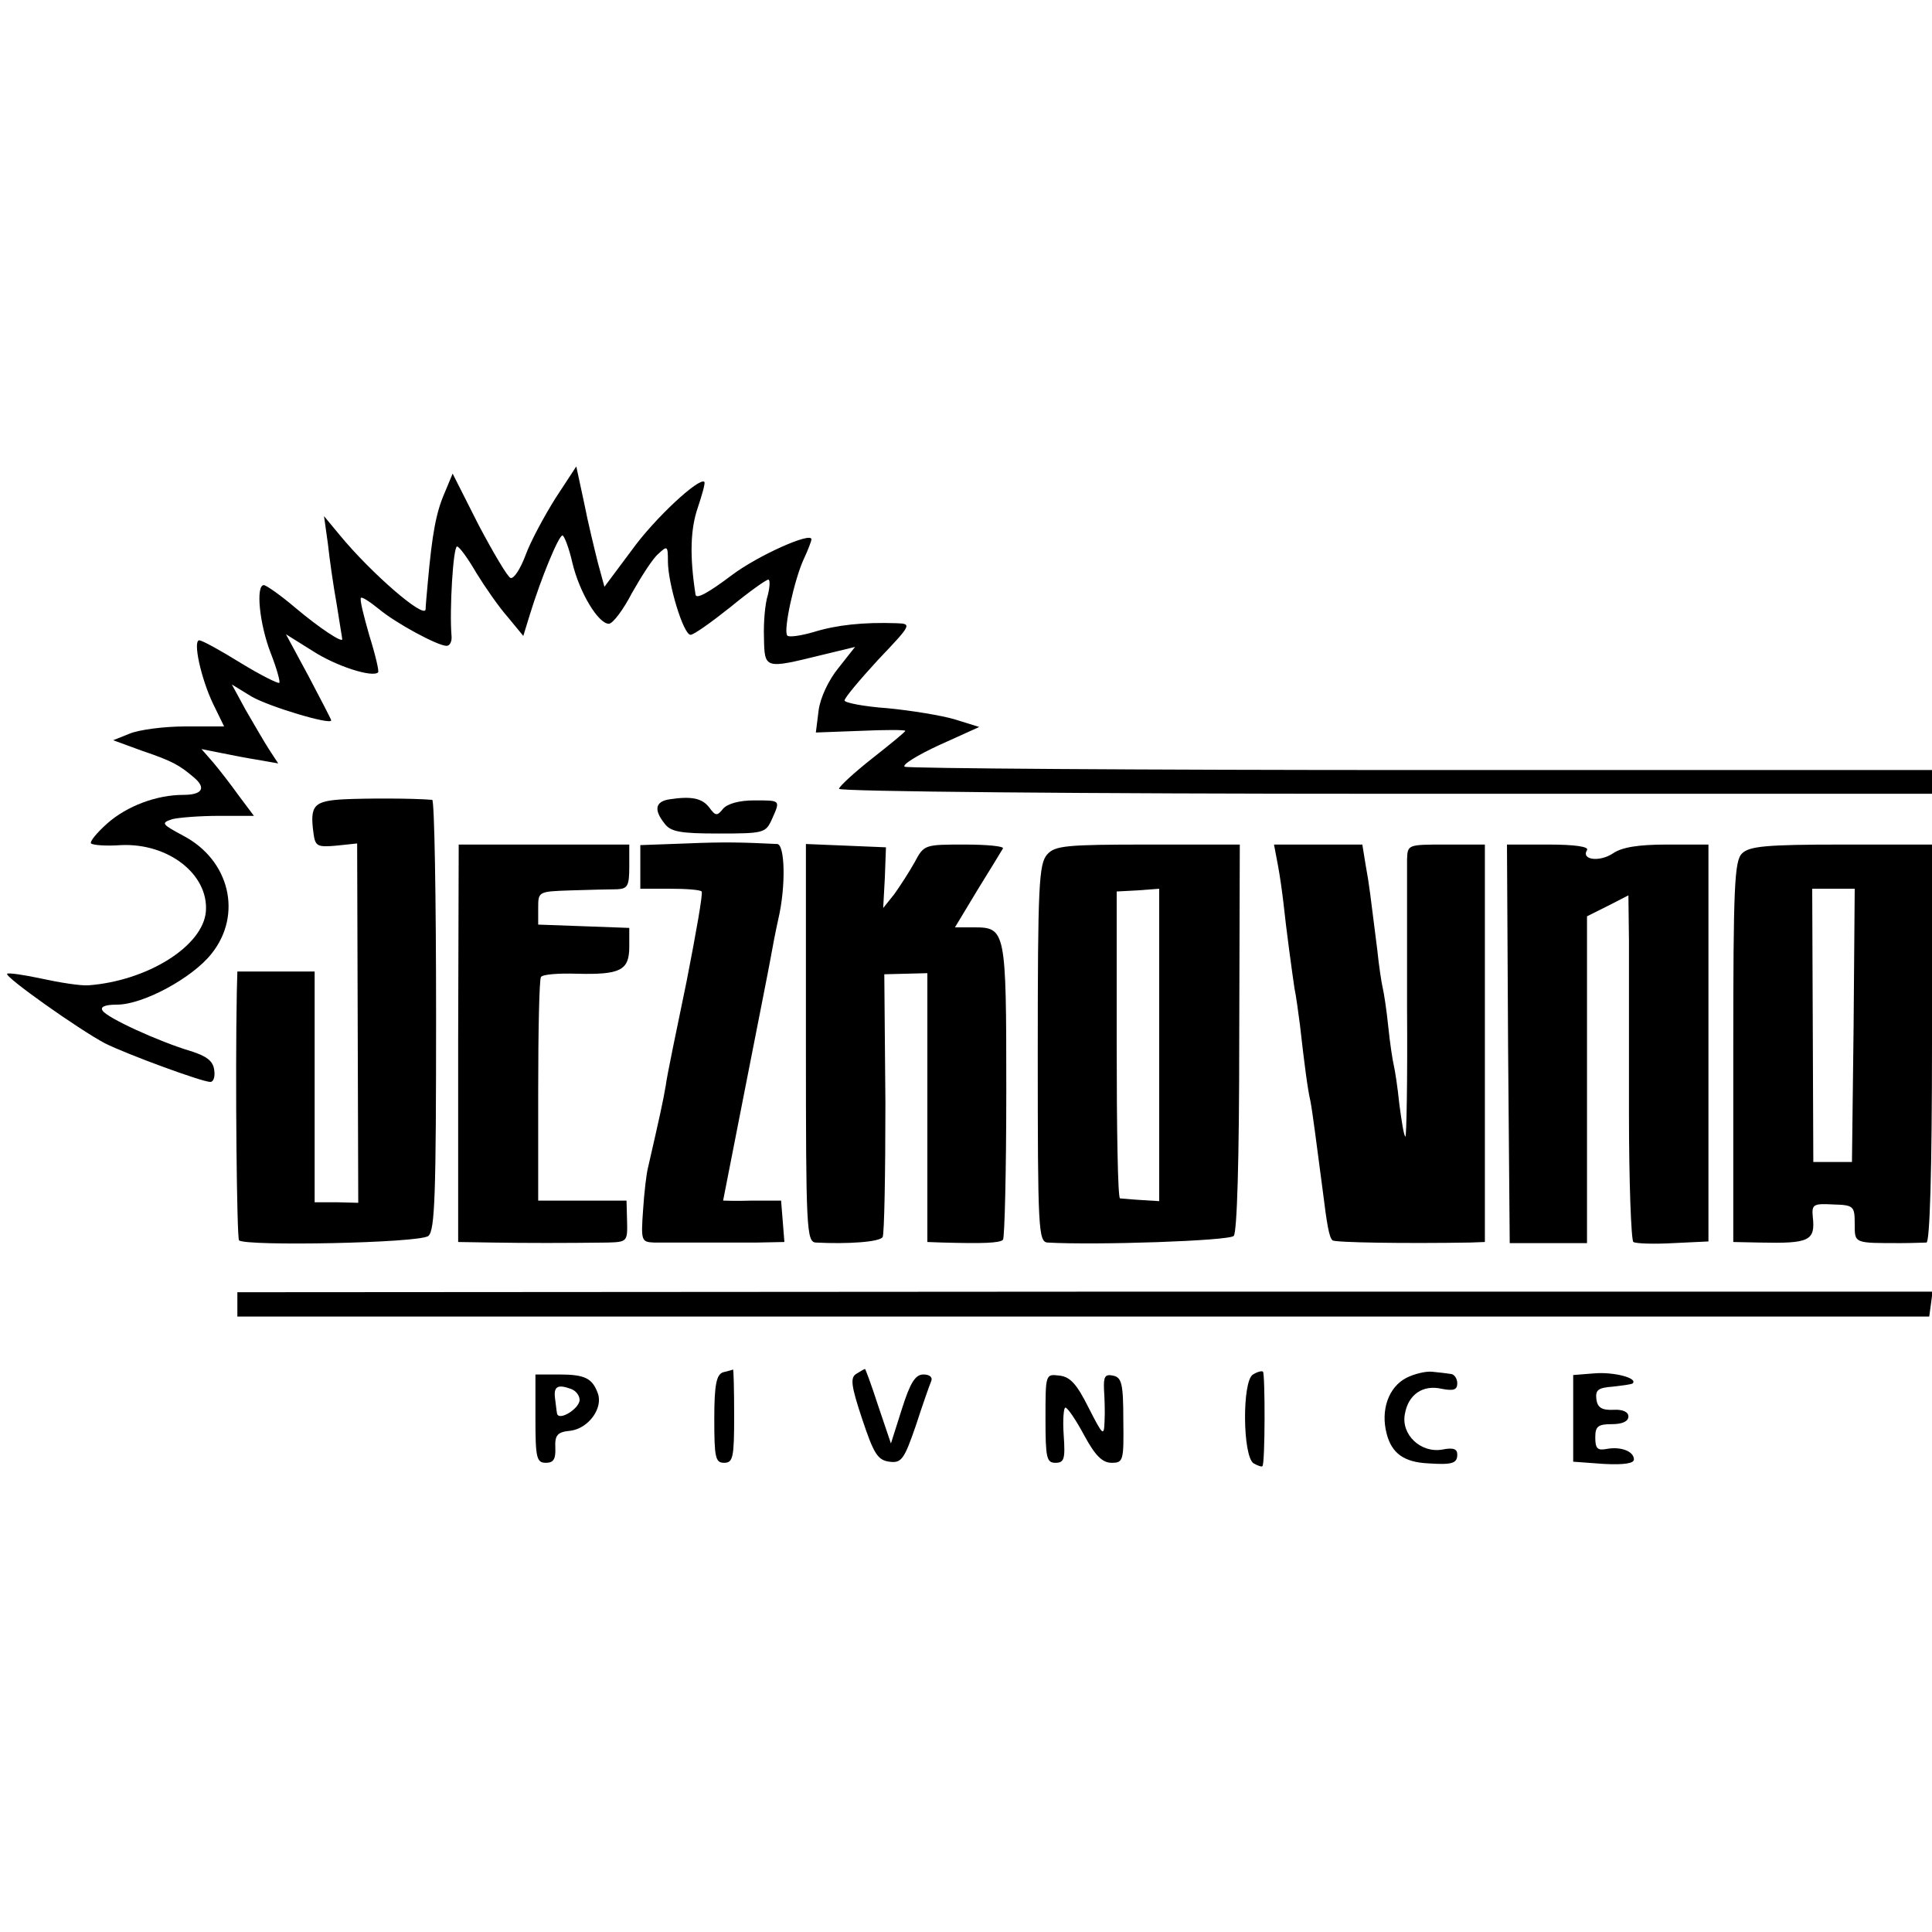
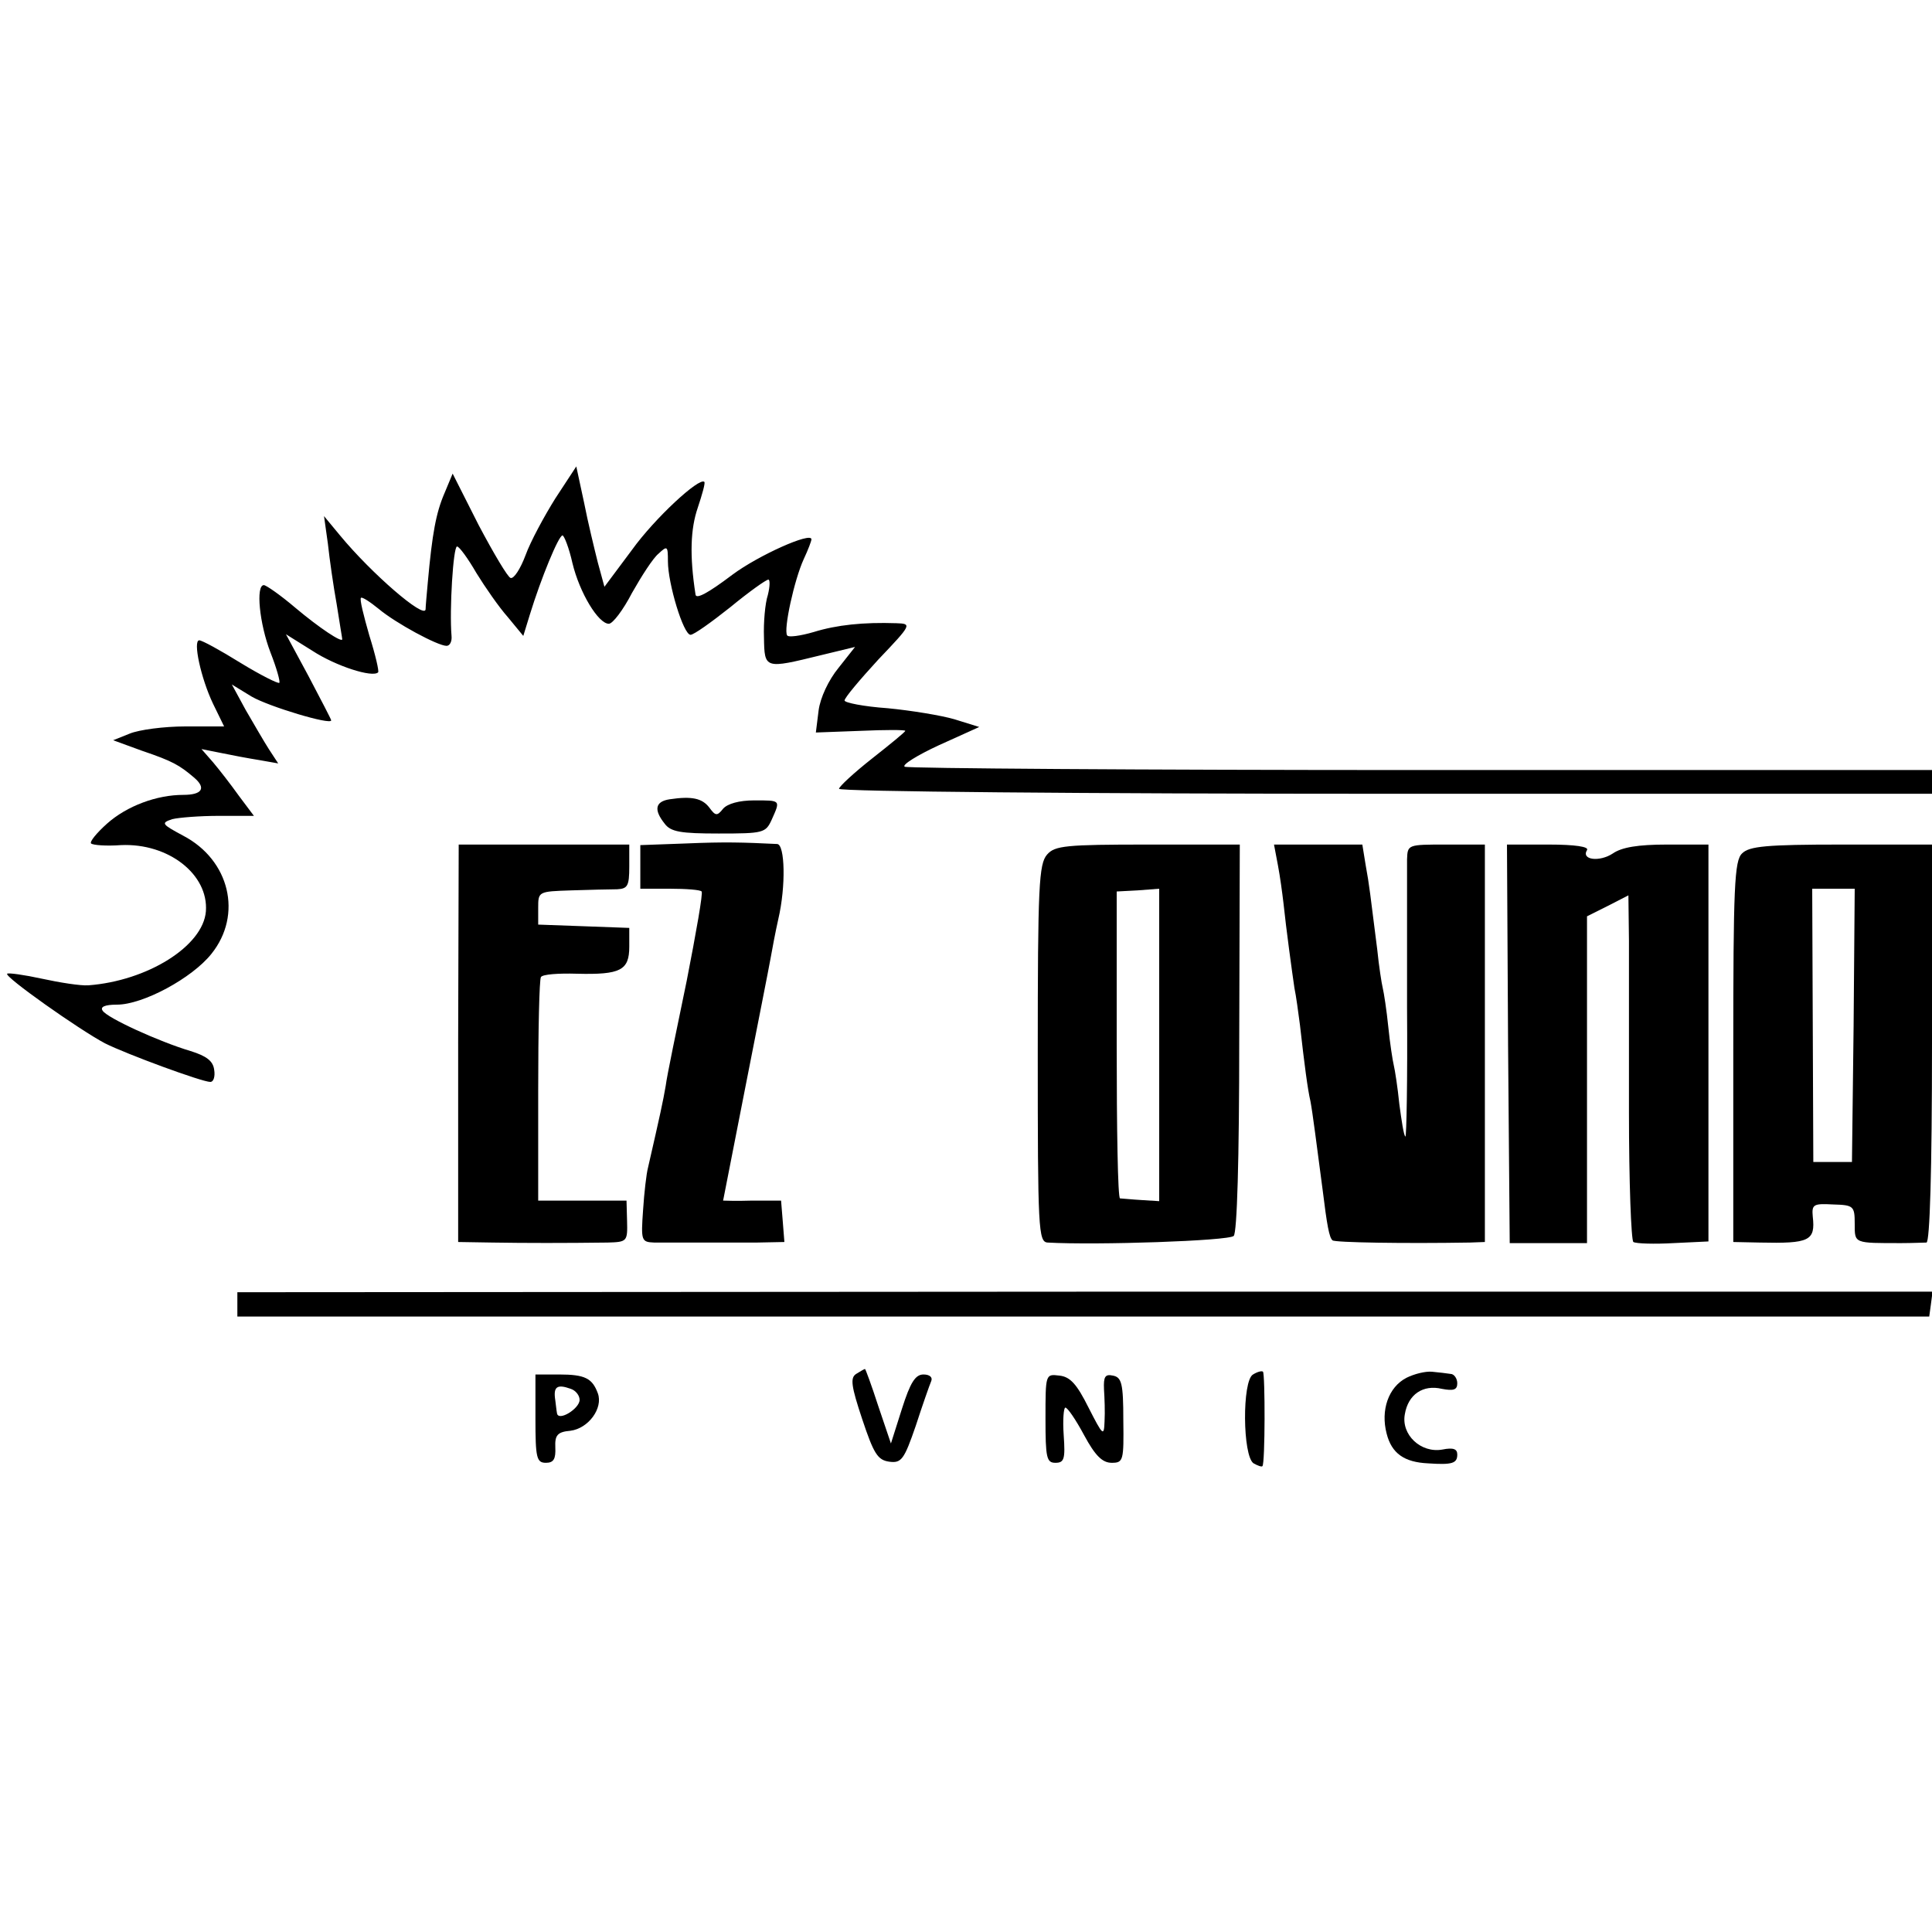
<svg xmlns="http://www.w3.org/2000/svg" version="1.0" width="350pt" height="350pt" viewBox="0 0 350 350" preserveAspectRatio="xMidYMid meet">
  <g transform="translate(0,350) scale(0.1,-0.1)" fill="#000000" stroke="none">
    <path d="M1006 2597 c-20 -32 -45 -78 -54 -103 -9 -24 -21 -43 -27 -41 -5 1 -31 45 -58 96 l-47 93 -15 -36 c-15 -35 -22 -72 -30 -161 -2 -22 -4 -44 -4 -49 -2 -18 -98 65 -155 134 l-29 35 7 -50 c3 -28 10 -77 16 -110 5 -33 10 -61 10 -63 0 -7 -41 20 -85 57 -27 23 -53 41 -57 41 -15 0 -8 -70 12 -122 11 -28 18 -53 16 -55 -2 -2 -34 14 -70 36 -37 23 -70 41 -75 41 -12 0 3 -69 25 -115 l20 -41 -70 0 c-39 0 -84 -6 -101 -13 l-30 -12 52 -19 c56 -19 68 -26 95 -49 22 -19 14 -31 -20 -31 -48 0 -102 -20 -138 -52 -19 -17 -32 -33 -29 -36 3 -3 27 -5 54 -3 86 4 159 -53 154 -120 -5 -63 -106 -126 -213 -134 -14 -1 -52 5 -84 12 -32 7 -61 11 -63 9 -6 -5 130 -101 177 -126 40 -20 176 -70 191 -70 6 0 9 10 7 22 -2 16 -14 25 -43 34 -57 17 -151 60 -159 73 -5 7 4 11 26 11 47 0 136 48 171 92 57 71 33 170 -51 214 -39 21 -41 23 -20 30 12 3 50 6 85 6 l63 0 -27 36 c-15 21 -36 48 -47 61 l-21 24 35 -7 c19 -4 51 -10 70 -13 l34 -6 -17 26 c-9 14 -28 47 -42 71 l-25 46 36 -22 c31 -18 144 -52 144 -43 0 2 -19 38 -41 80 l-41 76 48 -30 c43 -28 109 -49 119 -39 2 2 -5 32 -16 67 -10 35 -18 66 -15 68 2 2 16 -7 32 -20 31 -26 107 -67 123 -67 6 0 10 8 9 18 -4 47 3 162 10 162 4 0 20 -22 35 -48 16 -26 41 -62 57 -80 l28 -34 12 39 c20 65 52 143 59 143 3 0 12 -23 18 -50 13 -54 47 -110 66 -110 7 0 26 25 42 56 17 30 38 63 48 71 16 15 17 14 17 -14 0 -40 28 -133 41 -133 6 0 38 23 72 50 34 28 65 50 69 50 3 0 3 -12 -1 -28 -5 -15 -8 -50 -7 -77 1 -57 1 -57 103 -32 l62 15 -30 -38 c-18 -22 -33 -54 -36 -77 l-5 -40 81 3 c45 2 81 2 81 0 0 -2 -27 -24 -60 -50 -33 -26 -60 -51 -60 -55 0 -5 445 -9 990 -9 l990 0 0 22 0 21 -926 0 c-509 0 -930 3 -935 6 -6 3 23 21 62 39 l73 33 -45 14 c-24 7 -79 16 -121 20 -43 3 -78 10 -78 14 0 5 28 38 61 74 61 64 61 65 33 66 -60 2 -108 -3 -150 -16 -24 -7 -46 -10 -48 -6 -7 10 13 101 30 138 8 17 14 33 14 36 0 14 -96 -29 -143 -64 -45 -34 -66 -45 -67 -36 -11 71 -9 119 4 157 8 24 14 45 12 47 -9 9 -90 -66 -131 -123 l-50 -67 -12 44 c-6 24 -18 73 -25 109 l-14 65 -38 -58z" />
-     <path d="M623 2052 c-55 -3 -62 -11 -55 -62 3 -23 7 -25 41 -22 l38 4 1 -325 1 -326 -39 1 -40 0 0 209 0 209 -70 0 -70 0 -1 -37 c-3 -157 0 -445 4 -450 12 -11 328 -5 343 8 12 10 14 75 14 400 0 214 -3 389 -7 390 -37 3 -118 3 -160 1z" />
    <path d="M1213 2052 c-26 -4 -29 -19 -9 -44 11 -15 29 -18 98 -18 81 0 85 1 96 25 16 36 17 35 -32 35 -27 0 -48 -6 -56 -15 -11 -14 -14 -13 -25 2 -13 17 -32 21 -72 15z" />
    <path d="M1243 1972 l-83 -3 0 -39 0 -40 53 0 c30 0 56 -2 58 -5 3 -2 -10 -75 -27 -162 -18 -87 -36 -173 -38 -190 -5 -29 -10 -52 -32 -148 -3 -11 -7 -46 -9 -77 -4 -56 -3 -58 20 -59 32 0 121 0 186 0 l50 1 -3 38 -3 37 -52 0 c-29 -1 -53 0 -53 0 0 0 18 92 40 204 22 112 43 218 46 235 3 17 9 49 14 71 14 60 12 135 -2 136 -63 3 -94 4 -165 1z" />
    <path d="M830 1610 l0 -360 62 -1 c60 -1 132 -1 209 0 35 1 36 2 35 39 l-1 37 -80 0 -80 0 0 199 c0 109 2 202 5 206 3 5 32 7 65 6 79 -2 95 6 95 49 l0 34 -82 3 -83 3 0 30 c0 30 0 30 60 32 33 1 70 2 83 2 19 1 22 6 22 41 l0 40 -155 0 -154 0 -1 -360z" />
-     <path d="M1460 1610 c0 -336 1 -360 18 -361 58 -3 116 1 121 10 3 5 5 114 5 243 l-2 233 39 1 39 1 0 -244 0 -243 28 -1 c72 -2 103 -1 109 5 3 3 6 125 6 271 0 291 -1 295 -59 295 l-34 0 41 68 c23 37 43 70 46 75 2 4 -29 7 -69 7 -73 0 -74 0 -91 -32 -10 -18 -27 -44 -37 -58 l-20 -25 3 55 2 55 -72 3 -73 3 0 -361z" />
    <path d="M1897 1952 c-15 -17 -17 -56 -17 -360 0 -319 1 -342 18 -343 88 -5 328 3 337 12 6 6 10 135 10 359 l1 350 -167 0 c-148 0 -168 -2 -182 -18z m203 -345 l0 -283 -32 2 c-18 1 -36 3 -39 3 -4 1 -6 126 -6 279 l0 277 38 2 39 3 0 -283z" />
    <path d="M2315 1933 c4 -21 8 -51 10 -68 5 -48 16 -128 20 -155 3 -14 7 -44 10 -67 8 -71 14 -117 19 -138 4 -21 11 -77 22 -160 8 -65 12 -87 18 -92 4 -4 130 -6 249 -4 l27 1 0 360 0 360 -70 0 c-70 0 -70 0 -71 -27 0 -16 0 -136 0 -267 1 -132 -1 -237 -3 -235 -3 2 -7 29 -11 59 -3 30 -8 62 -10 70 -2 8 -7 40 -10 70 -3 30 -8 62 -10 70 -2 8 -7 40 -10 70 -13 102 -14 115 -21 153 l-6 37 -80 0 -80 0 7 -37z" />
    <path d="M2732 1609 l3 -361 70 0 70 0 0 296 0 296 38 19 37 19 1 -82 c0 -44 0 -184 0 -311 0 -126 4 -232 8 -235 5 -3 38 -4 73 -2 l63 3 0 360 0 359 -75 0 c-53 0 -82 -5 -98 -16 -24 -16 -58 -12 -47 6 4 6 -21 10 -70 10 l-75 0 2 -361z" />
    <path d="M3156 1954 c-14 -13 -16 -60 -16 -360 l0 -344 48 -1 c90 -2 101 3 96 47 -2 22 1 24 37 22 37 -1 39 -3 39 -35 0 -36 -2 -35 85 -35 19 0 40 1 45 1 6 1 10 128 10 361 l0 360 -164 0 c-136 0 -167 -3 -180 -16z m202 -311 l-3 -248 -35 0 -35 0 -1 248 -1 247 39 0 38 0 -2 -247z" />
    <path d="M430 1137 l0 -22 1533 0 1532 0 3 22 3 23 -1535 0 -1536 -1 0 -22z" />
-     <path d="M1310 1014 c-12 -4 -16 -22 -16 -84 0 -71 2 -80 18 -80 16 0 18 10 18 85 0 47 -1 84 -2 84 -2 -1 -10 -3 -18 -5z" />
    <path d="M1551 1011 c-11 -7 -9 -22 11 -82 21 -63 28 -74 49 -77 22 -3 27 4 48 65 12 37 25 74 28 81 3 7 -3 12 -14 12 -15 0 -24 -15 -39 -62 l-20 -63 -23 68 c-12 37 -23 67 -24 67 -1 0 -8 -4 -16 -9z" />
    <path d="M2270 1010 c-20 -11 -19 -148 1 -161 7 -4 15 -7 16 -5 5 4 5 167 1 171 -2 2 -10 0 -18 -5z" />
    <path d="M2548 1004 c-33 -17 -47 -59 -36 -101 9 -36 32 -52 75 -54 44 -3 53 0 53 16 0 10 -7 13 -27 9 -39 -7 -75 27 -68 64 6 36 33 54 67 46 21 -4 28 -2 28 10 0 9 -6 17 -12 17 -7 1 -22 3 -34 4 -12 1 -32 -4 -46 -11z" />
-     <path d="M2888 1012 l-38 -3 0 -79 0 -78 55 -4 c37 -2 55 1 55 8 0 15 -24 24 -50 19 -16 -3 -20 1 -20 21 0 20 5 24 30 24 19 0 30 5 30 14 0 8 -10 13 -27 12 -21 -1 -29 4 -31 19 -2 17 3 21 30 23 17 2 34 4 36 6 9 10 -36 21 -70 18z" />
    <path d="M970 930 c0 -71 2 -80 19 -80 14 0 18 7 17 28 -1 22 4 28 27 30 33 4 60 41 50 68 -10 27 -23 34 -70 34 l-43 0 0 -80z m64 54 c9 -3 16 -12 16 -20 0 -16 -39 -40 -41 -24 -1 5 -2 16 -3 23 -4 25 3 30 28 21z" />
    <path d="M1894 930 c0 -71 2 -80 18 -80 16 0 18 7 15 50 -2 28 0 50 3 50 4 0 19 -22 34 -50 20 -37 33 -50 50 -50 21 0 22 4 21 77 0 67 -3 78 -19 81 -14 3 -17 -2 -16 -25 1 -15 2 -41 1 -58 -1 -28 -3 -26 -29 25 -21 42 -33 56 -53 58 -25 3 -25 3 -25 -78z" />
  </g>
</svg>